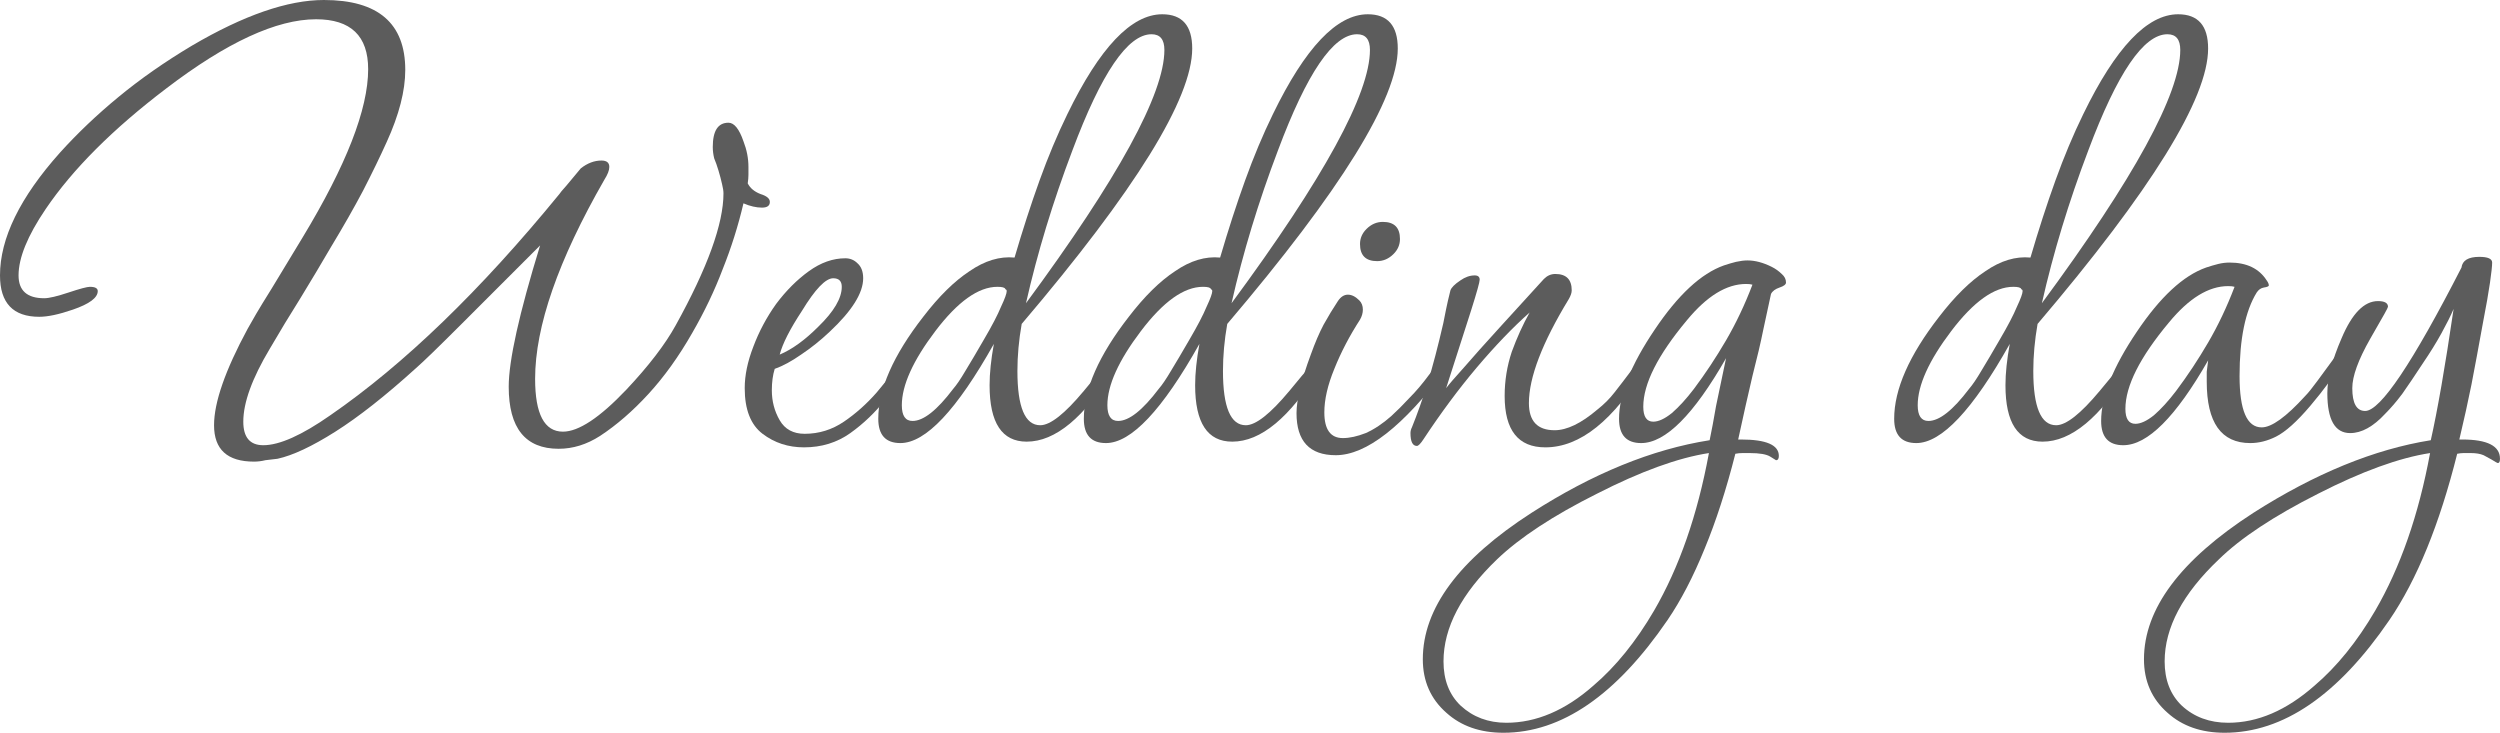
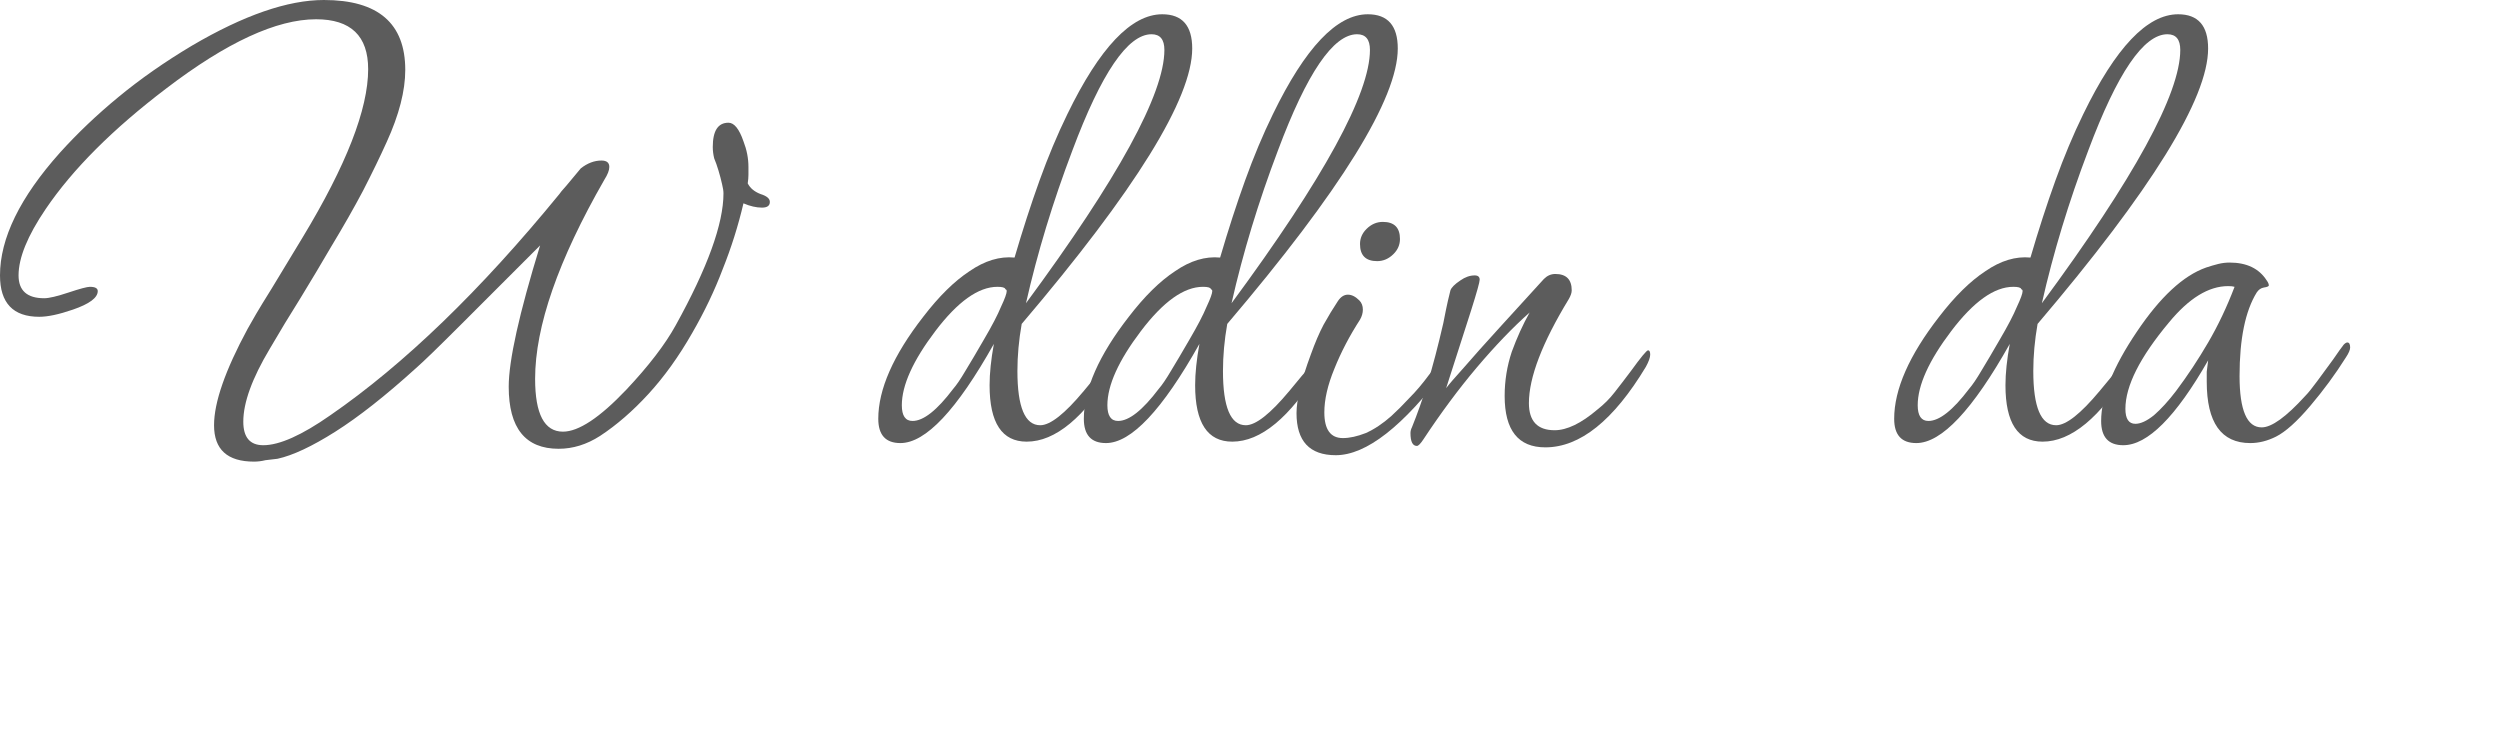
<svg xmlns="http://www.w3.org/2000/svg" viewBox="0 0 140.157 41.08" fill="none">
  <path d="M14.24 25.88C12.747 25.88 12 25.2 12 23.84C12 22.56 12.627 20.76 13.88 18.44C14.013 18.2 14.173 17.92 14.36 17.6C14.547 17.28 14.84 16.8 15.24 16.16C15.64 15.493 16.213 14.547 16.96 13.32C19.413 9.267 20.64 6.12 20.64 3.88C20.64 2.013 19.667 1.08 17.72 1.08C15.507 1.08 12.707 2.373 9.32 4.96C6.333 7.227 4.08 9.48 2.56 11.72C1.547 13.213 1.04 14.453 1.04 15.44C1.04 16.293 1.52 16.72 2.48 16.72C2.747 16.72 3.2 16.613 3.84 16.4C4.48 16.187 4.88 16.08 5.04 16.08C5.333 16.08 5.48 16.16 5.48 16.32C5.48 16.693 5.013 17.04 4.08 17.36C3.307 17.627 2.68 17.76 2.2 17.76C0.733 17.76 0 16.987 0 15.44C0 13.36 1.12 11.067 3.36 8.56C4.347 7.467 5.44 6.427 6.64 5.44C7.867 4.427 9.24 3.467 10.76 2.56C13.667 0.853 16.133 0 18.16 0C21.2 0 22.72 1.307 22.72 3.92C22.72 5.093 22.373 6.44 21.68 7.96C21.307 8.787 20.867 9.693 20.36 10.68C19.853 11.64 19.253 12.693 18.56 13.84C18 14.8 17.427 15.76 16.84 16.72C16.253 17.653 15.68 18.6 15.12 19.56C14.133 21.213 13.64 22.573 13.64 23.64C13.64 24.52 14.013 24.96 14.76 24.96C15.667 24.96 16.92 24.4 18.52 23.28C22.653 20.427 26.933 16.293 31.36 10.88C31.387 10.827 31.52 10.667 31.76 10.4C32 10.107 32.267 9.787 32.56 9.44C32.933 9.147 33.32 9 33.72 9C34.013 9 34.16 9.12 34.16 9.36C34.16 9.547 34.067 9.787 33.88 10.08C31.293 14.587 30 18.307 30 21.24C30 23.213 30.52 24.2 31.56 24.2C32.44 24.2 33.627 23.413 35.12 21.84C36.373 20.507 37.293 19.307 37.88 18.24C39.667 15.013 40.56 12.547 40.56 10.84C40.56 10.707 40.533 10.533 40.48 10.32C40.427 10.08 40.36 9.827 40.28 9.56C40.2 9.293 40.12 9.067 40.04 8.88C39.987 8.667 39.96 8.453 39.96 8.24C39.96 7.333 40.253 6.88 40.84 6.88C41.16 6.88 41.44 7.227 41.68 7.92C41.867 8.4 41.96 8.88 41.96 9.36C41.96 9.493 41.96 9.64 41.96 9.8C41.96 9.933 41.947 10.093 41.92 10.28C42.053 10.547 42.293 10.747 42.64 10.88C42.987 10.987 43.16 11.133 43.16 11.32C43.16 11.533 43.013 11.64 42.72 11.64C42.4 11.64 42.053 11.56 41.68 11.4C41.387 12.653 41 13.88 40.52 15.08C40.067 16.28 39.493 17.48 38.8 18.68C38.053 19.987 37.24 21.12 36.36 22.08C35.48 23.04 34.573 23.827 33.64 24.44C32.893 24.92 32.12 25.16 31.32 25.16C29.453 25.16 28.52 24 28.52 21.68C28.52 20.213 29.107 17.573 30.28 13.76C28.573 15.467 27.093 16.947 25.84 18.2C24.587 19.453 23.747 20.267 23.32 20.64C21.613 22.187 20.107 23.373 18.8 24.2C17.493 25.027 16.413 25.533 15.56 25.72C15.347 25.747 15.12 25.773 14.88 25.8C14.667 25.853 14.453 25.88 14.24 25.88Z" fill="#5C5C5C" />
-   <path d="M45.072 25.08C44.192 25.08 43.418 24.827 42.752 24.32C42.085 23.813 41.751 22.96 41.751 21.76C41.751 21.04 41.912 20.267 42.232 19.44C42.552 18.587 42.978 17.787 43.512 17.04C44.072 16.293 44.685 15.68 45.352 15.2C46.018 14.72 46.698 14.48 47.391 14.48C47.658 14.48 47.885 14.573 48.072 14.76C48.285 14.947 48.392 15.227 48.392 15.6C48.392 16.427 47.765 17.427 46.512 18.6C46.005 19.08 45.471 19.507 44.912 19.88C44.378 20.253 43.885 20.52 43.432 20.68C43.325 21.027 43.271 21.427 43.271 21.88C43.271 22.493 43.418 23.053 43.712 23.56C44.005 24.067 44.472 24.32 45.111 24.32C45.911 24.32 46.645 24.093 47.312 23.64C47.978 23.187 48.592 22.64 49.152 22C49.712 21.333 50.205 20.72 50.632 20.16C50.818 19.893 51.005 19.76 51.192 19.76C51.298 19.76 51.352 19.813 51.352 19.92C51.352 19.973 51.338 20.04 51.312 20.12C51.285 20.173 51.258 20.227 51.232 20.28C50.778 20.92 50.258 21.613 49.671 22.36C49.085 23.107 48.418 23.747 47.672 24.28C46.925 24.813 46.058 25.08 45.072 25.08ZM43.712 19.88C44.405 19.587 45.125 19.067 45.871 18.32C46.752 17.467 47.192 16.72 47.192 16.08C47.192 15.76 47.031 15.6 46.712 15.6C46.285 15.6 45.698 16.213 44.952 17.44C44.285 18.453 43.872 19.267 43.712 19.88Z" fill="#5C5C5C" />
  <path d="M50.479 24.84C49.653 24.84 49.239 24.387 49.239 23.48C49.239 21.827 50.079 19.92 51.759 17.76C52.639 16.613 53.506 15.76 54.359 15.2C55.213 14.613 56.053 14.36 56.879 14.44C57.333 12.893 57.799 11.453 58.279 10.12C58.759 8.787 59.279 7.547 59.839 6.4C61.653 2.667 63.426 0.8 65.159 0.8C66.279 0.8 66.839 1.44 66.839 2.72C66.839 5.52 63.653 10.667 57.279 18.16C57.119 19.067 57.039 19.947 57.039 20.8C57.039 22.827 57.466 23.84 58.319 23.84C58.879 23.84 59.693 23.2 60.759 21.92C61.826 20.613 62.413 19.96 62.519 19.96C62.599 19.96 62.639 20.027 62.639 20.16C62.639 20.32 62.573 20.507 62.439 20.72C60.786 23.413 59.159 24.76 57.559 24.76C56.173 24.76 55.479 23.707 55.479 21.6C55.479 20.933 55.559 20.16 55.719 19.28C53.639 22.987 51.893 24.84 50.479 24.84ZM57.519 17C62.693 9.987 65.279 5.253 65.279 2.8C65.279 2.213 65.039 1.92 64.559 1.92C63.226 1.92 61.746 4.093 60.119 8.44C59.026 11.32 58.159 14.173 57.519 17ZM51.159 23.6C51.773 23.6 52.533 23 53.439 21.8C53.626 21.587 53.853 21.253 54.119 20.8C54.413 20.32 54.759 19.733 55.159 19.04C55.613 18.267 55.933 17.653 56.119 17.2C56.333 16.747 56.439 16.453 56.439 16.32C56.439 16.267 56.426 16.24 56.399 16.24C56.399 16.24 56.386 16.227 56.359 16.2C56.333 16.12 56.186 16.08 55.919 16.08C54.853 16.08 53.693 16.907 52.439 18.56C51.186 20.213 50.559 21.6 50.559 22.72C50.559 23.307 50.759 23.6 51.159 23.6Z" fill="#5C5C5C" />
  <path d="M62.003 24.84C61.176 24.84 60.763 24.387 60.763 23.48C60.763 21.827 61.603 19.92 63.283 17.76C64.163 16.613 65.029 15.76 65.883 15.2C66.736 14.613 67.576 14.36 68.403 14.44C68.856 12.893 69.323 11.453 69.803 10.12C70.283 8.787 70.803 7.547 71.363 6.4C73.176 2.667 74.949 0.8 76.683 0.8C77.803 0.8 78.363 1.44 78.363 2.72C78.363 5.52 75.176 10.667 68.803 18.16C68.643 19.067 68.563 19.947 68.563 20.8C68.563 22.827 68.99 23.84 69.843 23.84C70.403 23.84 71.216 23.2 72.283 21.92C73.349 20.613 73.936 19.96 74.043 19.96C74.123 19.96 74.163 20.027 74.163 20.16C74.163 20.32 74.096 20.507 73.963 20.72C72.309 23.413 70.683 24.76 69.083 24.76C67.696 24.76 67.003 23.707 67.003 21.6C67.003 20.933 67.083 20.16 67.243 19.28C65.163 22.987 63.416 24.84 62.003 24.84ZM69.043 17C74.216 9.987 76.803 5.253 76.803 2.8C76.803 2.213 76.563 1.92 76.083 1.92C74.75 1.92 73.269 4.093 71.643 8.44C70.55 11.32 69.683 14.173 69.043 17ZM62.683 23.6C63.296 23.6 64.056 23 64.963 21.8C65.149 21.587 65.376 21.253 65.643 20.8C65.936 20.32 66.283 19.733 66.683 19.04C67.136 18.267 67.456 17.653 67.643 17.2C67.856 16.747 67.963 16.453 67.963 16.32C67.963 16.267 67.95 16.24 67.923 16.24C67.923 16.24 67.91 16.227 67.883 16.2C67.856 16.12 67.709 16.08 67.443 16.08C66.376 16.08 65.216 16.907 63.963 18.56C62.71 20.213 62.083 21.6 62.083 22.72C62.083 23.307 62.283 23.6 62.683 23.6Z" fill="#5C5C5C" />
  <path d="M77.206 14.64C76.566 14.64 76.246 14.32 76.246 13.68C76.246 13.36 76.366 13.08 76.606 12.84C76.873 12.573 77.18 12.44 77.526 12.44C78.166 12.44 78.486 12.76 78.486 13.4C78.486 13.72 78.366 14 78.126 14.24C77.86 14.507 77.553 14.64 77.206 14.64ZM74.886 25.52C73.42 25.52 72.686 24.733 72.686 23.16C72.686 22.413 72.953 21.32 73.486 19.88C73.726 19.213 73.966 18.653 74.206 18.2C74.473 17.72 74.74 17.28 75.006 16.88C75.166 16.64 75.353 16.52 75.566 16.52C75.78 16.52 75.993 16.627 76.206 16.84C76.34 16.973 76.406 17.147 76.406 17.36C76.406 17.547 76.353 17.733 76.246 17.92C75.66 18.827 75.179 19.747 74.806 20.68C74.433 21.587 74.246 22.4 74.246 23.12C74.246 24.08 74.593 24.56 75.286 24.56C75.66 24.56 76.086 24.467 76.566 24.28C77.046 24.067 77.526 23.747 78.006 23.32C78.326 23.027 78.66 22.693 79.006 22.32C79.38 21.947 79.753 21.507 80.126 21C80.819 20.147 81.166 19.72 81.166 19.72C81.3 19.72 81.366 19.827 81.366 20.04C81.366 20.253 81.273 20.467 81.086 20.68C78.66 23.907 76.593 25.52 74.886 25.52Z" fill="#5C5C5C" />
  <path d="M86.635 25.08C85.115 25.08 84.355 24.12 84.355 22.2C84.355 21.347 84.488 20.52 84.755 19.72C85.048 18.92 85.381 18.187 85.755 17.52C84.821 18.347 83.835 19.373 82.795 20.6C81.781 21.8 80.781 23.147 79.795 24.64C79.635 24.88 79.515 25 79.435 25C79.195 25 79.075 24.76 79.075 24.28C79.075 24.173 79.101 24.067 79.155 23.96C79.448 23.24 79.741 22.413 80.035 21.48C80.328 20.52 80.621 19.4 80.915 18.12C80.968 17.853 81.021 17.587 81.075 17.32C81.128 17.053 81.208 16.707 81.315 16.28C81.368 16.12 81.555 15.933 81.875 15.72C82.141 15.533 82.408 15.44 82.675 15.44C82.861 15.44 82.955 15.52 82.955 15.68C82.955 15.813 82.795 16.387 82.475 17.4C82.155 18.413 81.688 19.867 81.075 21.76C81.235 21.547 81.568 21.16 82.075 20.6C82.581 20.013 83.248 19.267 84.075 18.36L86.555 15.64C86.741 15.453 86.955 15.36 87.195 15.36C87.808 15.36 88.115 15.667 88.115 16.28C88.115 16.413 88.061 16.573 87.955 16.76C86.461 19.213 85.715 21.16 85.715 22.6C85.715 23.613 86.195 24.12 87.155 24.12C87.848 24.12 88.648 23.733 89.555 22.96C89.928 22.667 90.248 22.347 90.515 22C90.808 21.627 91.115 21.227 91.435 20.8C91.995 20.027 92.315 19.64 92.395 19.64C92.475 19.64 92.515 19.72 92.515 19.88C92.515 20.04 92.435 20.267 92.275 20.56C90.461 23.573 88.581 25.08 86.635 25.08Z" fill="#5C5C5C" />
-   <path d="M84.287 41.08C82.981 41.08 81.914 40.707 81.088 39.96C80.208 39.187 79.767 38.187 79.767 36.96C79.767 34.107 81.794 31.373 85.847 28.76C89.288 26.547 92.621 25.187 95.847 24.68C95.954 24.173 96.074 23.533 96.207 22.76C96.367 21.987 96.554 21.093 96.768 20.08C94.954 23.253 93.368 24.84 92.008 24.84C91.181 24.84 90.768 24.387 90.768 23.48C90.768 22.12 91.434 20.453 92.768 18.48C94.074 16.533 95.368 15.333 96.647 14.88C96.888 14.8 97.114 14.733 97.327 14.68C97.568 14.627 97.781 14.6 97.968 14.6C98.394 14.6 98.847 14.72 99.327 14.96C99.541 15.067 99.727 15.2 99.888 15.36C100.047 15.493 100.128 15.653 100.128 15.84C100.128 15.947 100.007 16.04 99.768 16.12C99.528 16.2 99.367 16.32 99.287 16.48L98.847 18.52C98.714 19.187 98.514 20.04 98.247 21.08C98.008 22.093 97.741 23.28 97.447 24.64H97.608C99.021 24.64 99.727 24.947 99.727 25.56C99.727 25.72 99.674 25.8 99.567 25.8C99.567 25.8 99.461 25.733 99.247 25.6C99.034 25.467 98.648 25.4 98.087 25.4C97.954 25.4 97.821 25.4 97.687 25.4C97.554 25.4 97.421 25.413 97.288 25.44C96.781 27.44 96.207 29.213 95.567 30.76C94.928 32.333 94.234 33.667 93.488 34.76C90.607 38.973 87.541 41.08 84.287 41.08ZM92.688 23.64C92.981 23.64 93.327 23.48 93.727 23.16C94.128 22.813 94.541 22.36 94.968 21.8C95.607 20.947 96.207 20.04 96.768 19.08C97.327 18.12 97.821 17.08 98.247 15.96C98.167 15.933 98.048 15.92 97.888 15.92C96.794 15.92 95.688 16.6 94.568 17.96C92.941 19.907 92.127 21.52 92.127 22.8C92.127 23.36 92.314 23.64 92.688 23.64ZM84.448 40.52C86.127 40.52 87.754 39.827 89.328 38.44C90.581 37.373 91.714 35.973 92.728 34.24C94.141 31.813 95.167 28.867 95.807 25.4C94.074 25.667 91.981 26.427 89.527 27.68C88.301 28.293 87.221 28.907 86.288 29.52C85.354 30.133 84.567 30.747 83.927 31.36C81.927 33.28 80.927 35.187 80.927 37.08C80.927 38.12 81.247 38.947 81.888 39.56C82.581 40.2 83.434 40.52 84.448 40.52Z" fill="#5C5C5C" />
  <path d="M107.433 24.84C106.606 24.84 106.193 24.387 106.193 23.48C106.193 21.827 107.033 19.92 108.712 17.76C109.593 16.613 110.459 15.76 111.312 15.2C112.166 14.613 113.006 14.36 113.833 14.44C114.286 12.893 114.752 11.453 115.233 10.12C115.713 8.787 116.232 7.547 116.793 6.4C118.606 2.667 120.379 0.8 122.112 0.8C123.232 0.8 123.793 1.44 123.793 2.72C123.793 5.52 120.606 10.667 114.232 18.16C114.073 19.067 113.992 19.947 113.992 20.8C113.992 22.827 114.419 23.84 115.273 23.84C115.832 23.84 116.646 23.2 117.712 21.92C118.779 20.613 119.366 19.96 119.473 19.96C119.552 19.96 119.592 20.027 119.592 20.16C119.592 20.32 119.526 20.507 119.393 20.72C117.739 23.413 116.112 24.76 114.513 24.76C113.126 24.76 112.432 23.707 112.432 21.6C112.432 20.933 112.512 20.16 112.673 19.28C110.592 22.987 108.846 24.84 107.433 24.84ZM114.473 17C119.646 9.987 122.232 5.253 122.232 2.8C122.232 2.213 121.993 1.92 121.512 1.92C120.179 1.92 118.699 4.093 117.073 8.44C115.979 11.32 115.112 14.173 114.473 17ZM108.113 23.6C108.726 23.6 109.486 23 110.393 21.8C110.579 21.587 110.806 21.253 111.073 20.8C111.366 20.32 111.712 19.733 112.112 19.04C112.566 18.267 112.886 17.653 113.073 17.2C113.286 16.747 113.393 16.453 113.393 16.32C113.393 16.267 113.379 16.24 113.353 16.24C113.353 16.24 113.339 16.227 113.313 16.2C113.286 16.12 113.139 16.08 112.872 16.08C111.806 16.08 110.646 16.907 109.392 18.56C108.139 20.213 107.512 21.6 107.512 22.72C107.512 23.307 107.713 23.6 108.113 23.6Z" fill="#5C5C5C" />
  <path d="M119.036 24.96C118.209 24.96 117.796 24.507 117.796 23.6C117.796 22.24 118.463 20.573 119.796 18.6C121.103 16.653 122.396 15.453 123.676 15C123.916 14.92 124.143 14.853 124.356 14.8C124.569 14.747 124.783 14.72 124.996 14.72C125.956 14.72 126.649 15.053 127.076 15.72C127.156 15.827 127.196 15.92 127.196 16C127.196 16.053 127.103 16.093 126.916 16.12C126.756 16.147 126.622 16.24 126.516 16.4C125.876 17.44 125.556 19 125.556 21.08C125.556 23 125.969 23.96 126.796 23.96C127.356 23.96 128.169 23.373 129.236 22.2C129.396 22.04 129.622 21.76 129.916 21.36C130.209 20.96 130.503 20.56 130.796 20.16C131.089 19.733 131.289 19.453 131.396 19.32C131.476 19.24 131.543 19.2 131.596 19.2C131.703 19.2 131.756 19.293 131.756 19.48C131.756 19.613 131.676 19.8 131.516 20.04C130.929 20.973 130.263 21.88 129.516 22.76C128.769 23.64 128.129 24.213 127.596 24.48C127.116 24.72 126.636 24.84 126.156 24.84C124.529 24.84 123.716 23.693 123.716 21.4C123.716 21.213 123.716 21.027 123.716 20.84C123.743 20.627 123.769 20.413 123.796 20.2C121.983 23.373 120.396 24.96 119.036 24.96ZM119.716 23.76C120.009 23.76 120.356 23.6 120.756 23.28C121.156 22.933 121.569 22.48 121.996 21.92C122.636 21.067 123.236 20.16 123.796 19.2C124.356 18.24 124.849 17.2 125.276 16.08C125.196 16.053 125.076 16.04 124.916 16.04C123.823 16.04 122.716 16.72 121.596 18.08C119.969 20.027 119.156 21.64 119.156 22.92C119.156 23.48 119.343 23.76 119.716 23.76Z" fill="#5C5C5C" />
-   <path d="M124.717 41.08C123.41 41.08 122.343 40.707 121.517 39.96C120.636 39.187 120.197 38.187 120.197 36.96C120.197 34.133 122.237 31.4 126.316 28.76C129.783 26.547 133.103 25.187 136.277 24.68C136.463 23.853 136.663 22.827 136.877 21.6C137.09 20.373 137.317 18.947 137.556 17.32C137.397 17.693 137.17 18.147 136.877 18.68C136.583 19.213 136.237 19.773 135.837 20.36C135.383 21.053 134.997 21.627 134.677 22.08C134.357 22.507 134.037 22.88 133.717 23.2C133.05 23.92 132.397 24.28 131.757 24.28C130.903 24.28 130.477 23.533 130.477 22.04C130.477 21.213 130.743 20.187 131.277 18.96C131.863 17.573 132.543 16.88 133.317 16.88C133.69 16.88 133.877 16.987 133.877 17.2C133.877 17.227 133.81 17.36 133.677 17.6C133.543 17.84 133.277 18.307 132.877 19C132.21 20.173 131.876 21.093 131.876 21.76C131.876 22.613 132.117 23.04 132.597 23.04C133.45 23.04 135.25 20.36 137.997 15C138.05 14.6 138.383 14.4 138.997 14.4C139.476 14.4 139.717 14.507 139.717 14.72C139.717 14.907 139.677 15.28 139.597 15.84C139.517 16.4 139.383 17.16 139.197 18.12C138.957 19.453 138.743 20.6 138.557 21.56C138.37 22.493 138.143 23.52 137.877 24.64H138.037C139.45 24.64 140.156 25 140.156 25.72C140.156 25.88 140.117 25.96 140.037 25.96C140.01 25.96 139.89 25.893 139.677 25.76C139.57 25.707 139.423 25.627 139.237 25.52C139.05 25.44 138.81 25.4 138.517 25.4C138.383 25.4 138.25 25.4 138.117 25.4C138.01 25.4 137.89 25.413 137.757 25.44C136.77 29.387 135.503 32.493 133.957 34.76C131.077 38.973 127.997 41.08 124.717 41.08ZM124.917 40.52C126.57 40.52 128.183 39.827 129.757 38.44C131.01 37.373 132.143 35.973 133.157 34.24C134.57 31.813 135.597 28.867 136.237 25.4C134.503 25.667 132.41 26.427 129.957 27.68C127.477 28.933 125.623 30.16 124.396 31.36C122.37 33.28 121.356 35.187 121.356 37.08C121.356 38.12 121.677 38.947 122.317 39.56C123.01 40.2 123.877 40.52 124.917 40.52Z" fill="#5C5C5C" />
</svg>